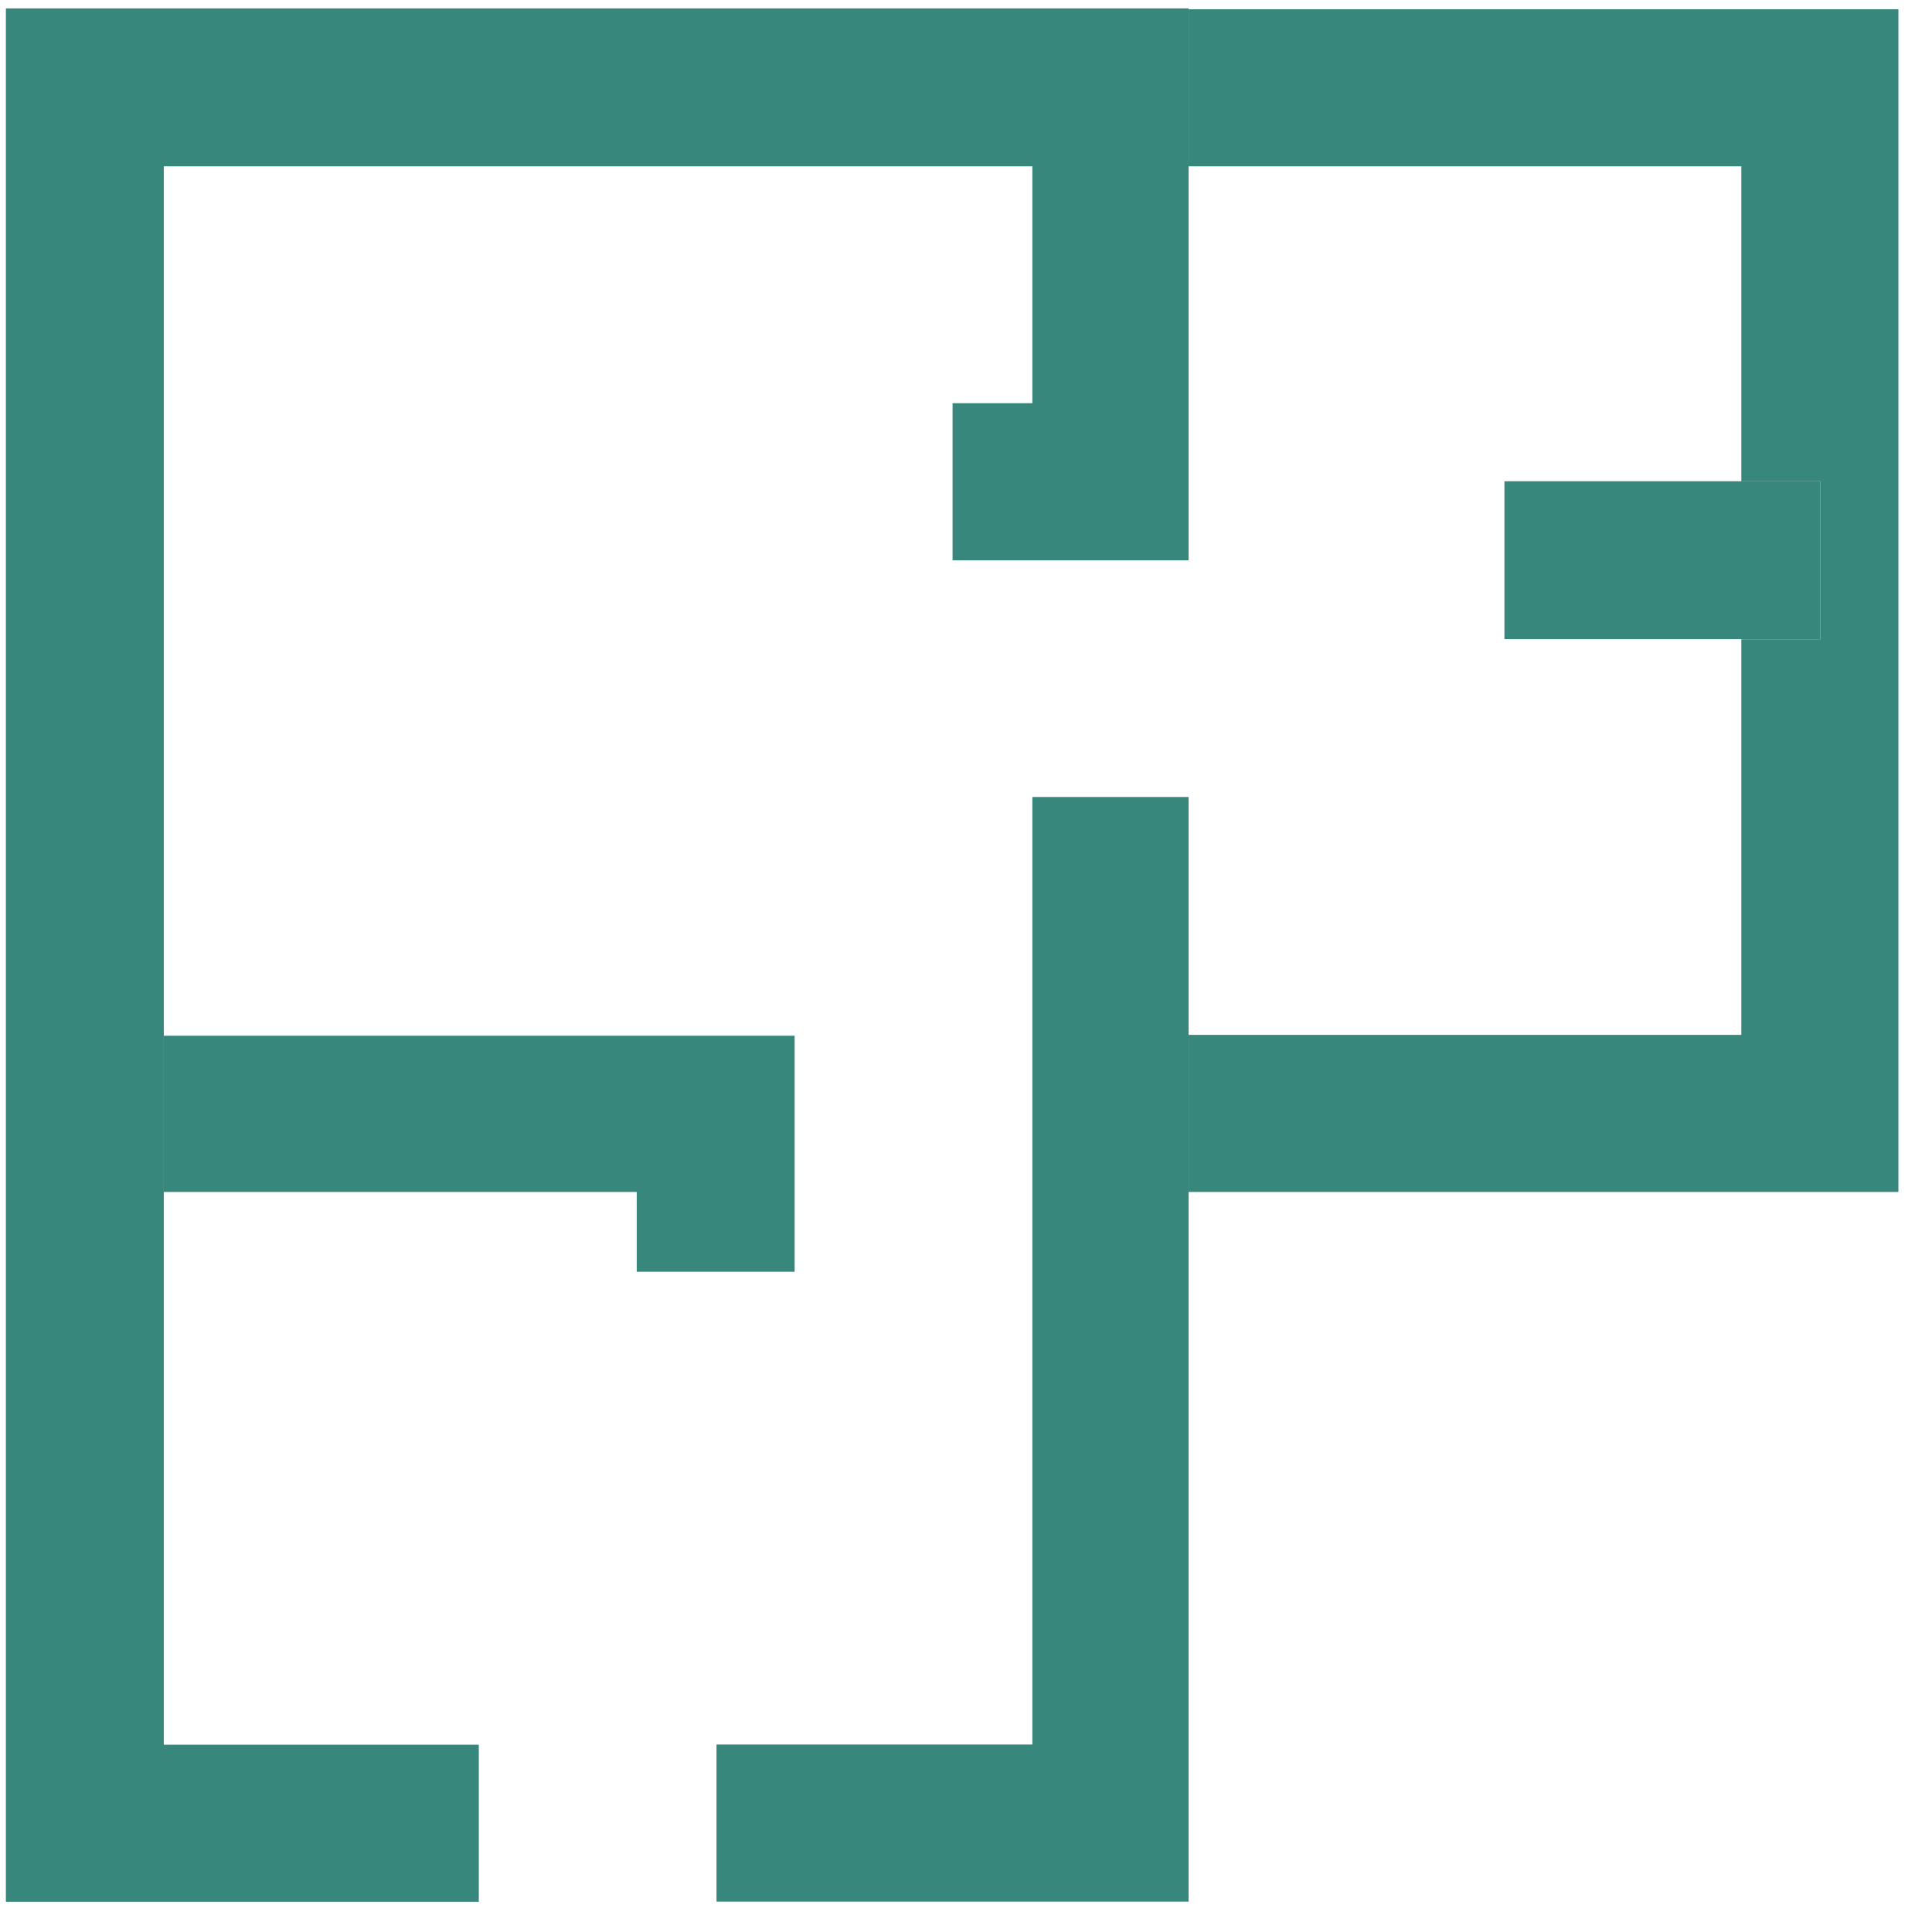
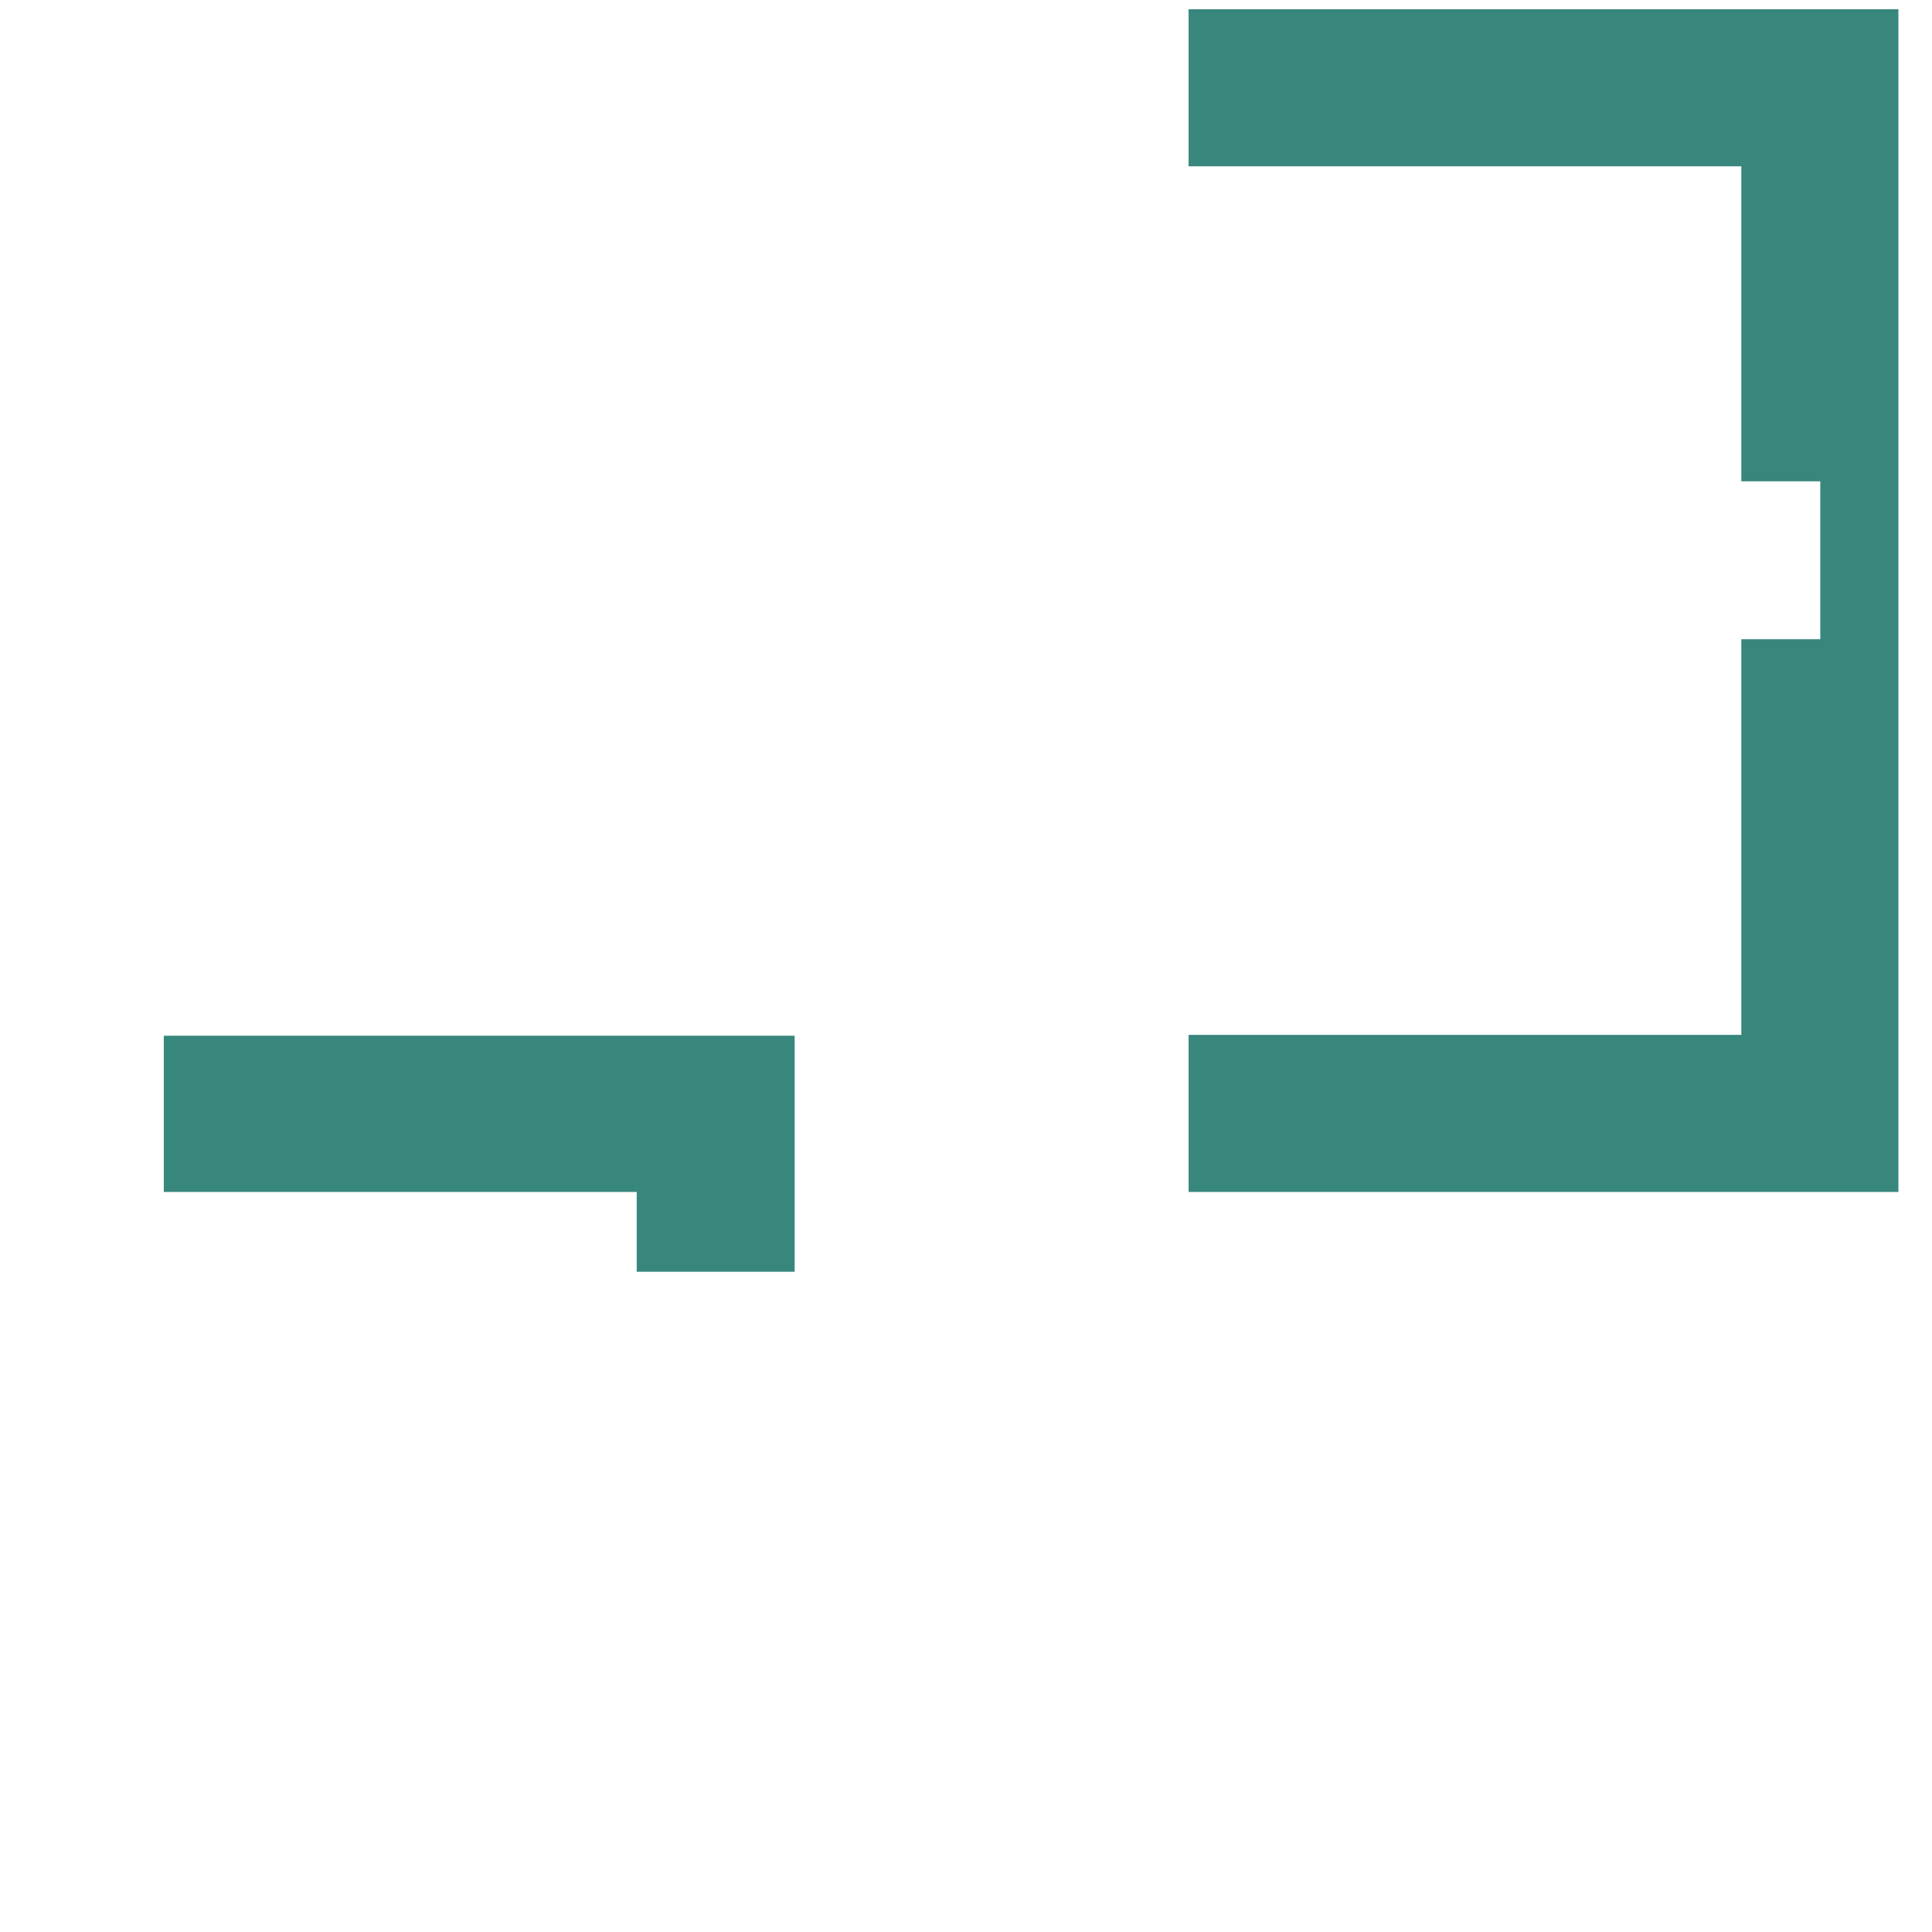
<svg xmlns="http://www.w3.org/2000/svg" width="23" height="23" viewBox="0 0 23 23" fill="none">
  <path d="M1.95 12.32V14.19H7.58V15.14H9.46V12.33H1.95V12.32ZM14.15 0.1V1.98H20.73V5.73H21.67V7.61H20.73V12.32H14.15V14.19H22.6V0.11H14.15V0.1Z" fill="#38877D" />
-   <path d="M0.07 0.1V14.18V22.64H5.7V20.77H1.95V14.18V12.32V1.98H12.29V4.8H11.34V6.67H14.15V1.98V0.1H0.07Z" fill="#38877D" />
-   <path d="M12.29 9.488V20.768H8.53V22.638H14.15V14.178V12.318V9.488H12.29Z" fill="#38877D" />
-   <path d="M21.67 5.729H20.74H17.91V7.609H20.74H21.67V5.729Z" fill="#38877D" />
</svg>